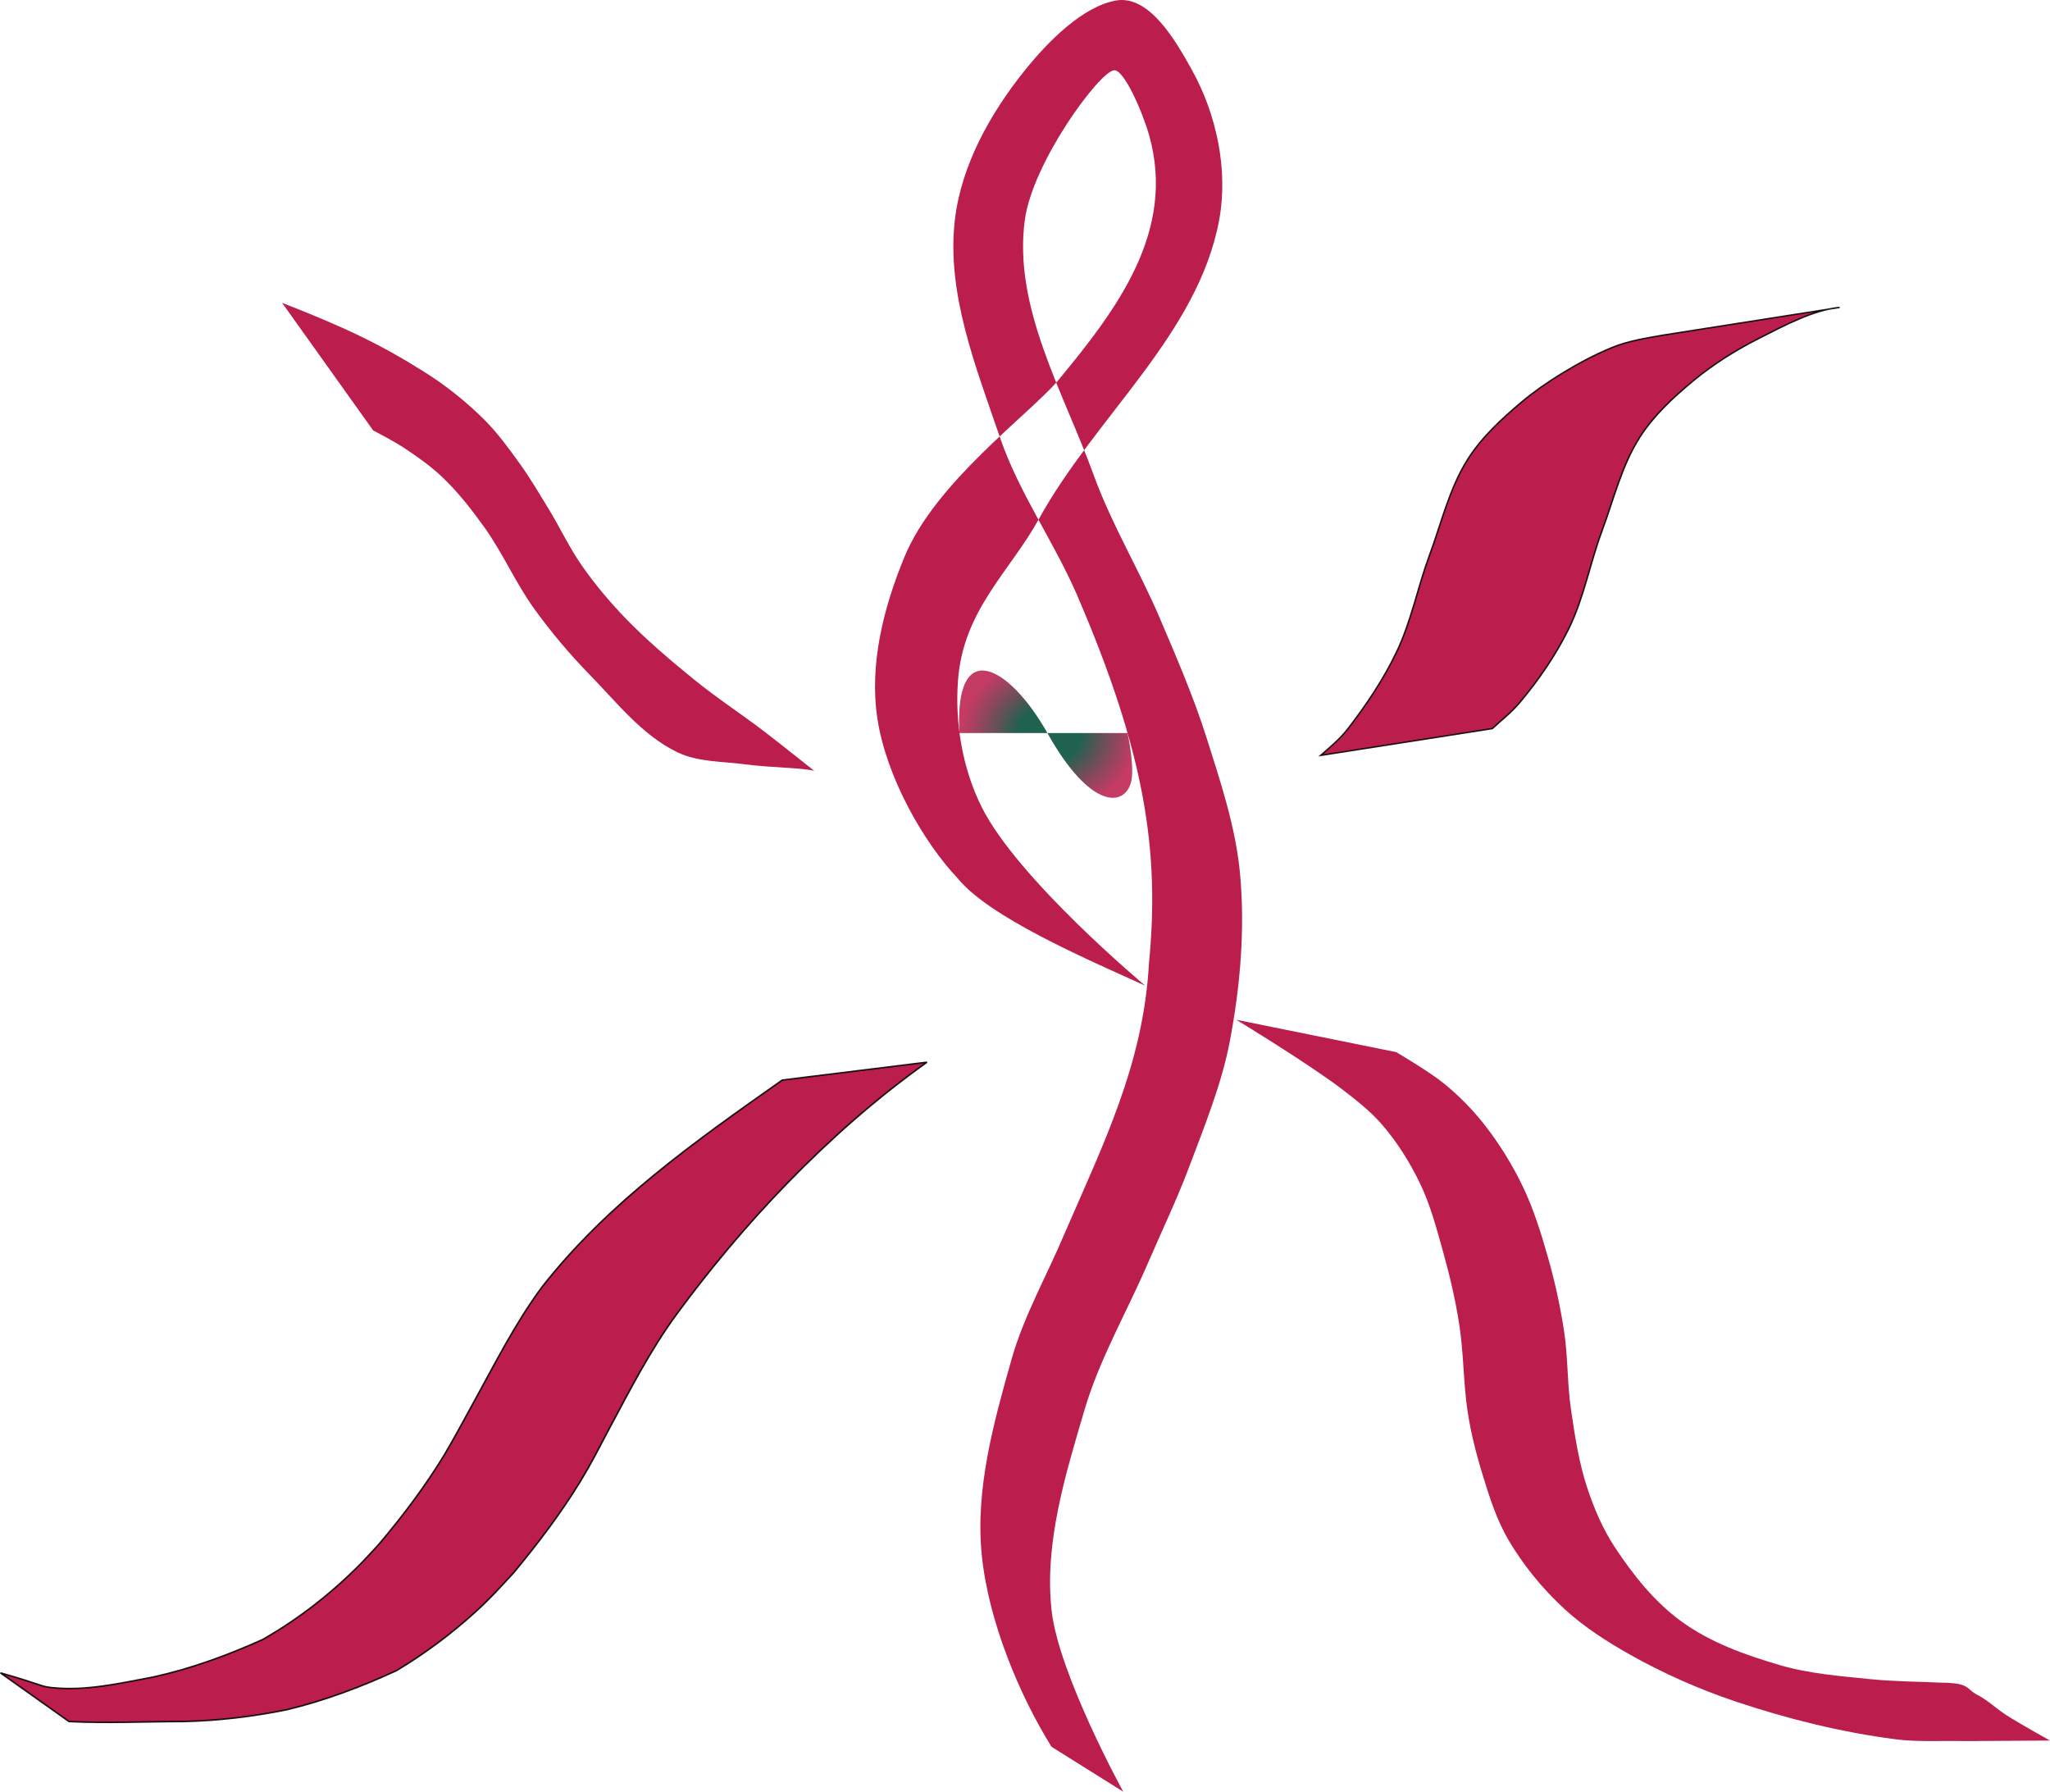
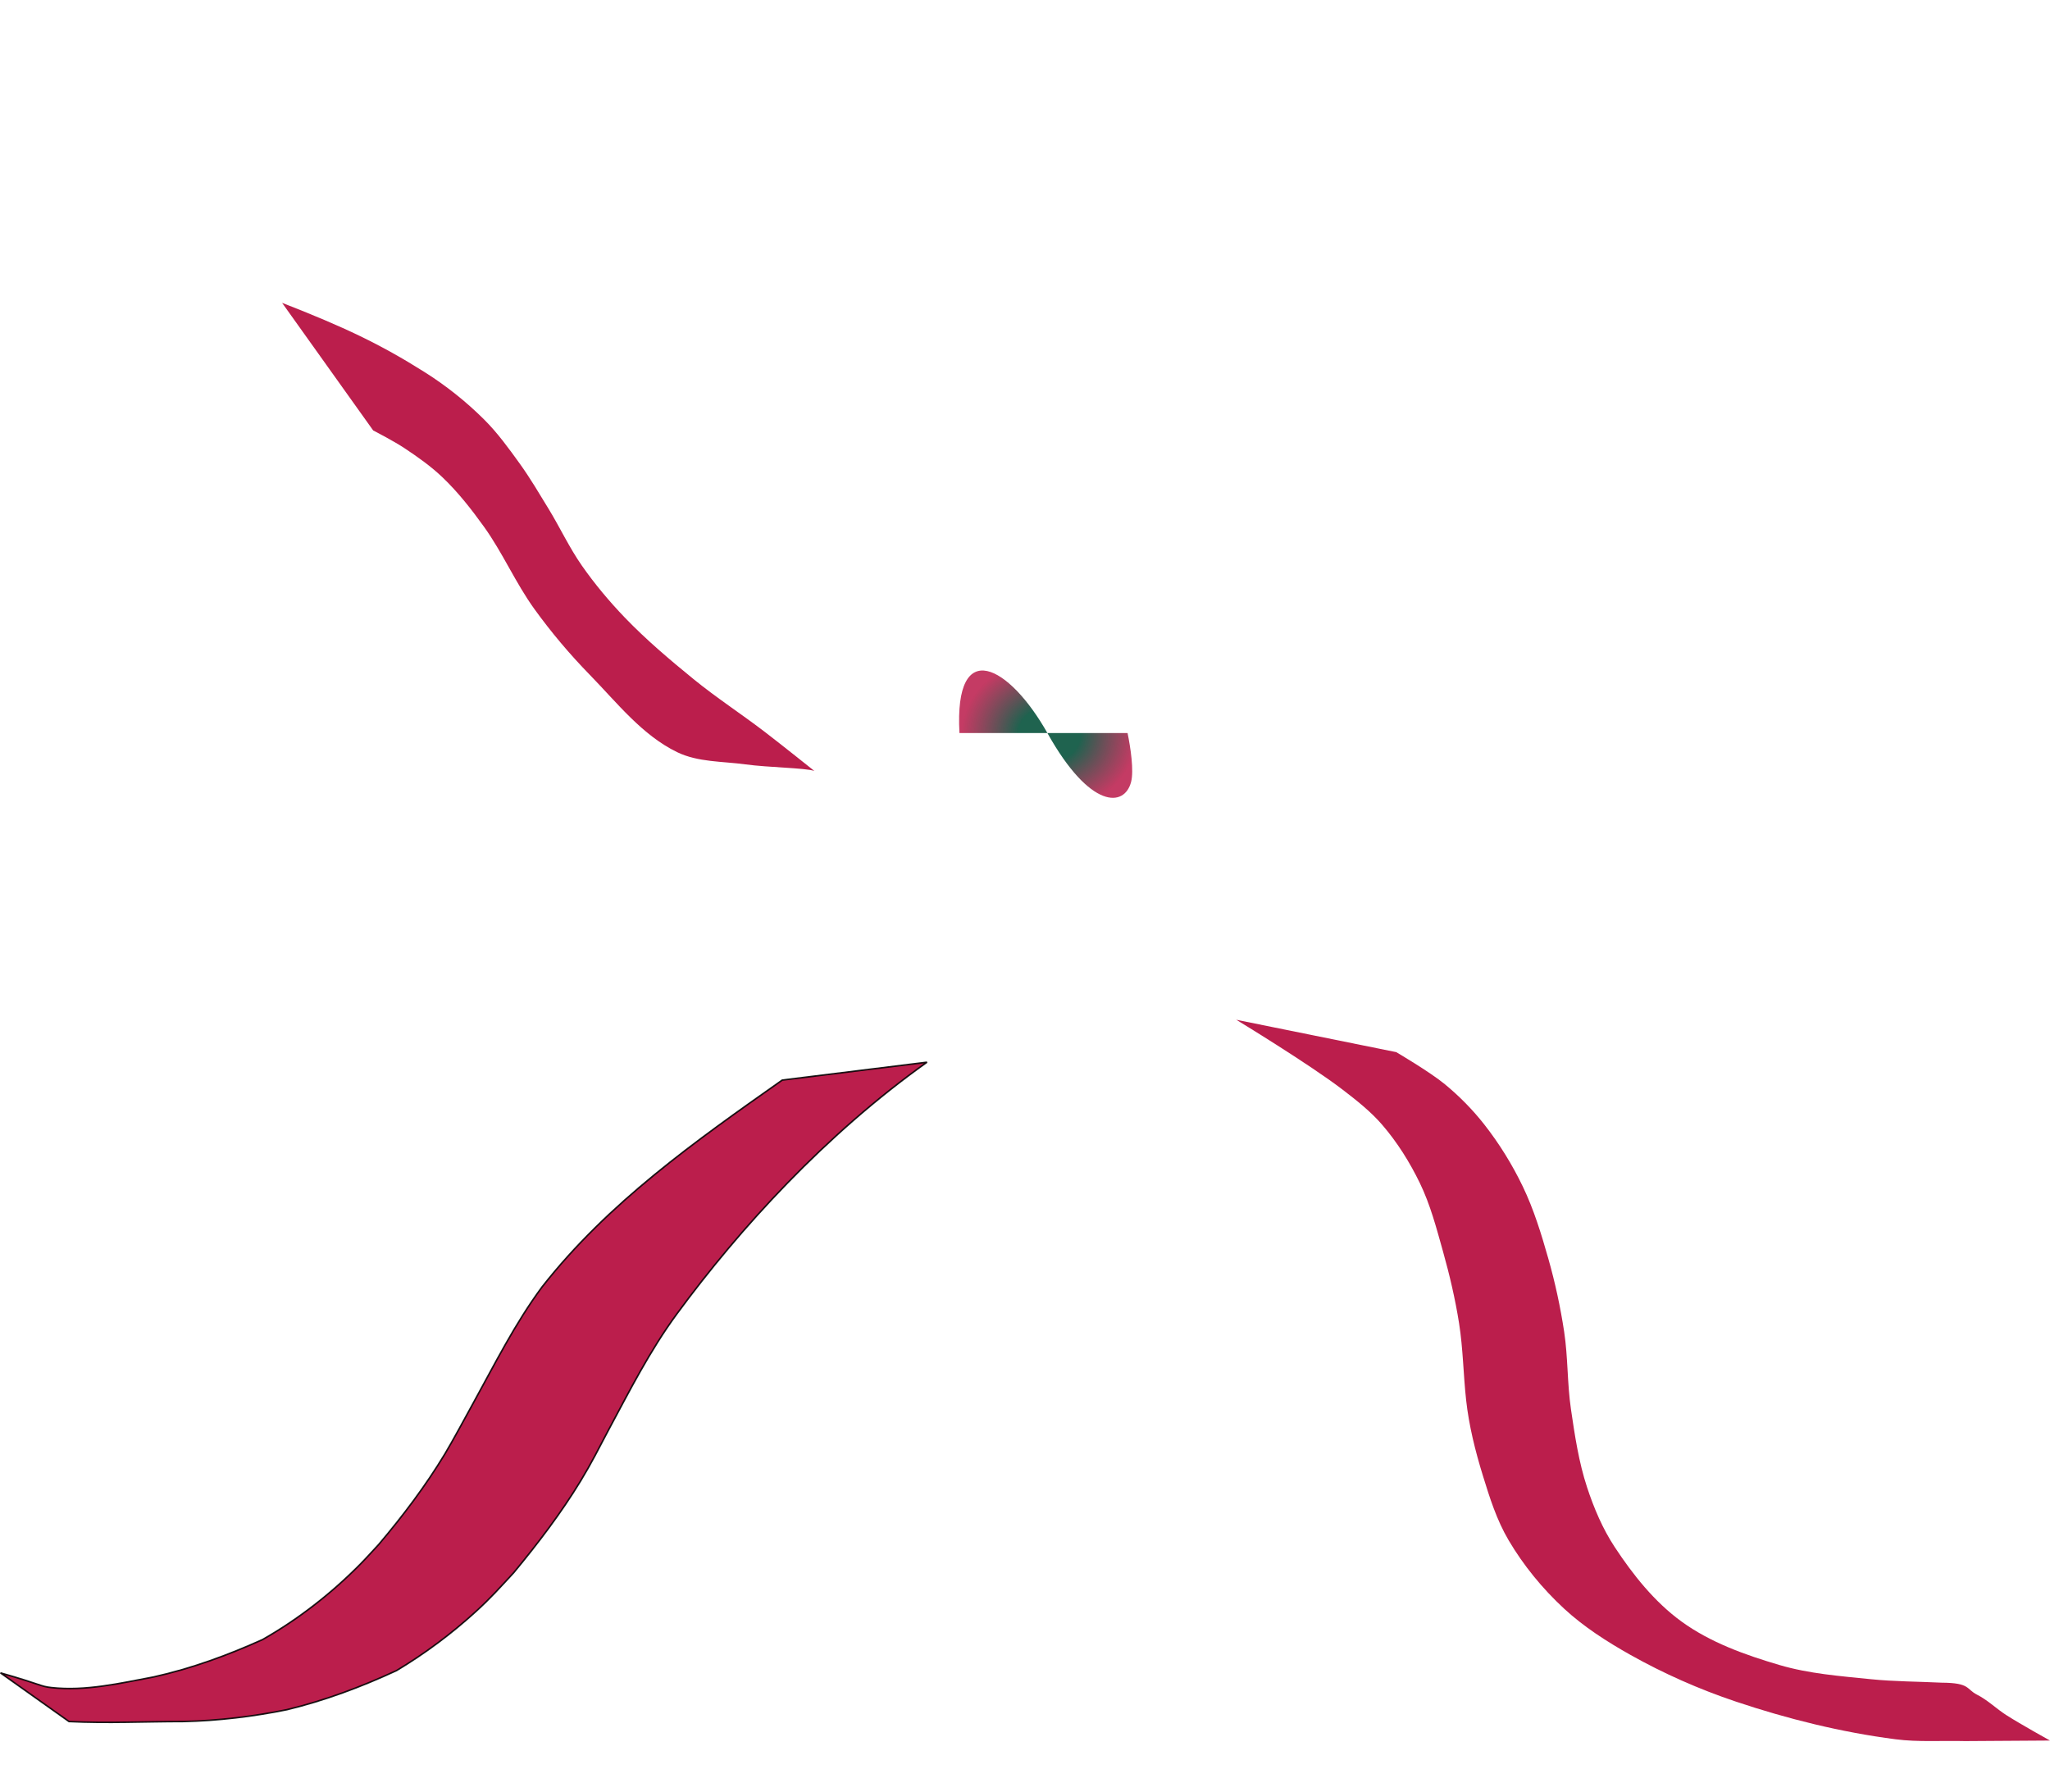
<svg xmlns="http://www.w3.org/2000/svg" xmlns:xlink="http://www.w3.org/1999/xlink" width="311.249mm" height="271.987mm" viewBox="0 0 311.249 271.987" version="1.1" id="svg1" xml:space="preserve">
  <defs id="defs1">
    <linearGradient id="linearGradient6">
      <stop style="stop-color:#004d37;stop-opacity:1;" offset="0.303" id="stop6" />
      <stop style="stop-color:#b20035;stop-opacity:0.875;" offset="0.856" id="stop7" />
    </linearGradient>
    <linearGradient id="swatch72">
      <stop style="stop-color:#000000;stop-opacity:1;" offset="0" id="stop72" />
    </linearGradient>
    <radialGradient xlink:href="#linearGradient6" id="radialGradient7" cx="660.333" cy="786.277" fx="660.333" fy="786.277" r="15.708" gradientTransform="matrix(0.987,-0.006,0.006,0.865,4.099,110.245)" gradientUnits="userSpaceOnUse" spreadMethod="pad" />
  </defs>
  <g id="layer1" transform="translate(-501.262,-674.916)">
    <path style="opacity:0.88;fill:url(#radialGradient7);fill-opacity:1;fill-rule:evenodd;stroke:#000000;stroke-width:0;stroke-dasharray:none;paint-order:markers stroke fill" d="m 672.458,786.191 c 0.462,2.226 0.976,5.7 0.542,7.408 -0.989,3.892 -6.206,4.187 -12.662,-7.315 -5.819,-10.367 -14.226,-14.941 -13.402,-0.093" id="path64-9-6-6-7-05-9" />
-     <path style="opacity:0.88;fill:#b20035;fill-opacity:1;fill-rule:evenodd;stroke:#000000;stroke-width:0;stroke-dasharray:none;paint-order:markers stroke fill" id="path1025-0-2-8-4-6" d="m 650.321,797.456 c -2.911,-5.819 -4.087,-12.717 -3.612,-19.181 0.76,-10.736 7.884,-16.573 12.305,-24.607 8.518,-15.482 24.175,-28.017 27.362,-45.402 1.385,-7.558 -0.4,-15.956 -4.119,-22.68 -2.534,-4.58 -6.543,-11.504 -11.597,-10.587 -4.989,0.923 -10.163,6.07 -13.795,10.587 -5.231,6.506 -9.65,14.387 -10.624,22.68 -1.313,11.177 3.205,22.413 6.846,33.06 2.883,8.431 8.235,15.867 11.74,24.01 10.283,23.898 12.542,38.775 10.88,55.811 -0.832,15.29 -6.946,27.458 -12.863,41.141 -2.657,6.3 -6.13,12.387 -7.977,18.899 -2.76,9.727 -5.55,19.809 -4.545,29.785 1.021,10.134 5.769,21.378 10.597,29.117 l 10.882,6.813 v 0 c 0,0 -9.831,-17.891 -10.882,-27.55 -1.111,-10.214 2.089,-20.528 5.022,-30.47 2.271,-7.698 6.453,-14.88 9.659,-22.327 2.083,-4.839 4.38,-9.614 6.223,-14.525 2.353,-6.27 4.922,-12.54 6.161,-19.044 1.585,-8.327 2.317,-16.871 1.566,-25.281 -0.632,-7.08 -2.926,-13.936 -5.07,-20.713 -1.972,-6.235 -4.577,-12.255 -7.141,-18.27 -3.112,-7.303 -7.284,-14.154 -9.993,-21.616 -4.577,-12.604 -12.309,-25.555 -10.48,-38.841 1.2,-8.72 11.234,-22.354 13.51,-22.68 1.514,-0.216 4.332,6.278 5.332,9.774 4.181,14.643 -4.866,26.52 -13.845,37.37 -4.544,5.275 -18.62,15.426 -23.28,26.728 -3.209,7.785 -5.349,16.334 -4.109,24.532 1.358,8.971 7.099,18.915 12.237,24.309 4.742,5.765 18.661,11.852 28.414,16.235 0,0 -19.327,-16.131 -24.803,-27.078 z" />
    <path style="opacity:0.88;fill:#b20035;fill-opacity:1;fill-rule:evenodd;stroke:#000000;stroke-width:0;stroke-dasharray:none;paint-order:markers stroke fill" id="path59-2-0-0" d="m 557.923,740.261 c 0.656,0.338 3.223,1.678 4.735,2.679 2.042,1.352 4.058,2.779 5.827,4.473 2.341,2.242 4.356,4.819 6.249,7.45 2.848,3.957 4.789,8.517 7.64,12.471 2.56,3.55 5.4,6.912 8.457,10.045 4.119,4.221 7.943,9.156 13.253,11.723 3.162,1.529 6.893,1.376 10.373,1.851 3.464,0.473 9.07,0.529 10.443,0.993 0,0 -5.036,-4.027 -7.597,-5.984 -3.542,-2.706 -7.291,-5.142 -10.746,-7.958 -3.617,-2.948 -7.195,-5.975 -10.43,-9.339 -2.359,-2.454 -4.556,-5.081 -6.508,-7.869 -1.926,-2.751 -3.346,-5.828 -5.098,-8.691 -1.4,-2.288 -2.758,-4.604 -4.324,-6.779 -1.692,-2.352 -3.407,-4.719 -5.463,-6.76 -2.724,-2.703 -5.762,-5.121 -9.008,-7.166 -6.784,-4.274 -12.163,-6.815 -21.636,-10.516 z" />
-     <path style="opacity:0.88;fill:#b20035;fill-opacity:1;fill-rule:evenodd;stroke:#000000;stroke-width:0.221;paint-order:markers stroke fill" id="path60-0-8-2" d="m 753.814,725.782 c -2.646,0.468 -5.325,0.876 -7.801,1.892 -4.908,2.015 -10.31,5.4 -13.642,8.2 -3.045,2.559 -6.059,5.317 -8.203,8.668 -2.846,4.449 -4.052,9.758 -5.884,14.712 -1.788,4.833 -2.752,9.99 -4.981,14.636 -2.022,4.216 -4.664,8.14 -7.529,11.835 -1.169,1.447 -2.597,2.644 -3.991,3.864 l 26.058,-4.067 c 1.381,-1.288 2.9,-2.456 4.117,-3.903 2.902,-3.449 5.497,-7.216 7.487,-11.26 2.3,-4.676 3.215,-9.917 5.031,-14.801 0.909,-2.445 1.668,-4.976 2.558,-7.442 0.867,-2.403 1.858,-4.743 3.233,-6.88 2.111,-3.281 5.054,-5.997 8.055,-8.49 3.026,-2.513 6.4,-4.629 9.906,-6.413 3.929,-2 8.373,-4.378 12.346,-4.749 z" />
    <path style="opacity:0.88;fill:#b20035;fill-opacity:1;fill-rule:evenodd;stroke:#000000;stroke-width:0.236;paint-order:markers stroke fill" id="path61-6-1-6" d="m 511.739,936.251 c 5.944,0.288 11.412,-8e-5 17.37,0 5.282,-0.118 10.572,-0.756 15.722,-1.797 5.789,-1.4 11.321,-3.477 16.629,-5.934 4.322,-2.586 8.355,-5.604 11.995,-8.917 2.39,-2.175 3.621,-3.598 5.799,-5.939 3.689,-4.458 7.196,-9.061 10.161,-13.932 1.633,-2.684 2.748,-4.908 4.221,-7.697 3.222,-5.996 6.304,-12.099 10.408,-17.679 9.58,-13.025 22.542,-27.221 37.96,-38.193 l -21.977,2.714 c -13.158,9.256 -26.458,18.624 -36.462,31.395 -4.142,5.597 -7.197,11.751 -10.511,17.742 -0.894,1.631 -3.193,5.871 -4.238,7.6 -2.915,4.825 -6.359,9.395 -10.065,13.768 -0.933,0.997 -1.836,2.018 -2.799,2.992 -4.325,4.373 -9.314,8.299 -14.838,11.439 -5.277,2.374 -10.76,4.385 -16.513,5.667 -5.103,0.962 -10.364,2.19 -15.54,1.616 -1.742,-0.193 -1.353,-0.419 -7.73,-2.233 z" />
    <path style="opacity:0.88;fill:#b20035;fill-opacity:1;fill-rule:evenodd;stroke:#000000;stroke-width:0;stroke-linecap:butt;stroke-dasharray:none;paint-order:markers stroke fill" id="path62-1-6-0" d="m 713.253,834.633 -24.293,-4.916 c 0,0 11.054,6.709 16.177,10.633 2.109,1.615 4.258,3.318 5.96,5.289 2.335,2.703 4.207,5.719 5.718,8.826 1.616,3.323 2.537,6.873 3.521,10.375 1.017,3.619 1.876,7.278 2.457,10.968 0.607,3.857 0.643,7.766 1.069,11.641 0.427,3.884 1.383,7.713 2.545,11.478 1.031,3.343 2.092,6.73 3.912,9.813 2.223,3.765 5.085,7.295 8.429,10.384 2.942,2.718 6.449,4.982 10.064,7.011 5.025,2.821 10.413,5.214 16.002,7.088 7.809,2.618 15.959,4.65 24.246,5.721 3.48,0.45 7.035,0.184 10.553,0.276 4.299,-0.028 8.597,-0.056 12.896,-0.084 0,0 -4.461,-2.476 -6.61,-3.848 -1.527,-0.975 -2.84,-2.292 -4.457,-3.11 -1.688,-0.854 -1.017,-1.801 -5.372,-1.826 -3.59,-0.176 -7.195,-0.166 -10.771,-0.529 -4.641,-0.472 -9.354,-0.828 -13.83,-2.143 -5.219,-1.533 -10.516,-3.419 -14.915,-6.618 -4.097,-2.979 -7.359,-7.085 -10.143,-11.316 -1.824,-2.773 -3.141,-5.885 -4.18,-9.037 -1.267,-3.843 -1.868,-7.886 -2.455,-11.89 -0.57,-3.89 -0.441,-7.863 -1.03,-11.751 -0.567,-3.743 -1.371,-7.458 -2.406,-11.099 -1.056,-3.717 -2.195,-7.446 -3.869,-10.929 -1.604,-3.337 -3.574,-6.523 -5.86,-9.435 -1.756,-2.237 -3.777,-4.285 -5.971,-6.094 -2.277,-1.878 -7.39,-4.879 -7.39,-4.879 z" />
  </g>
</svg>